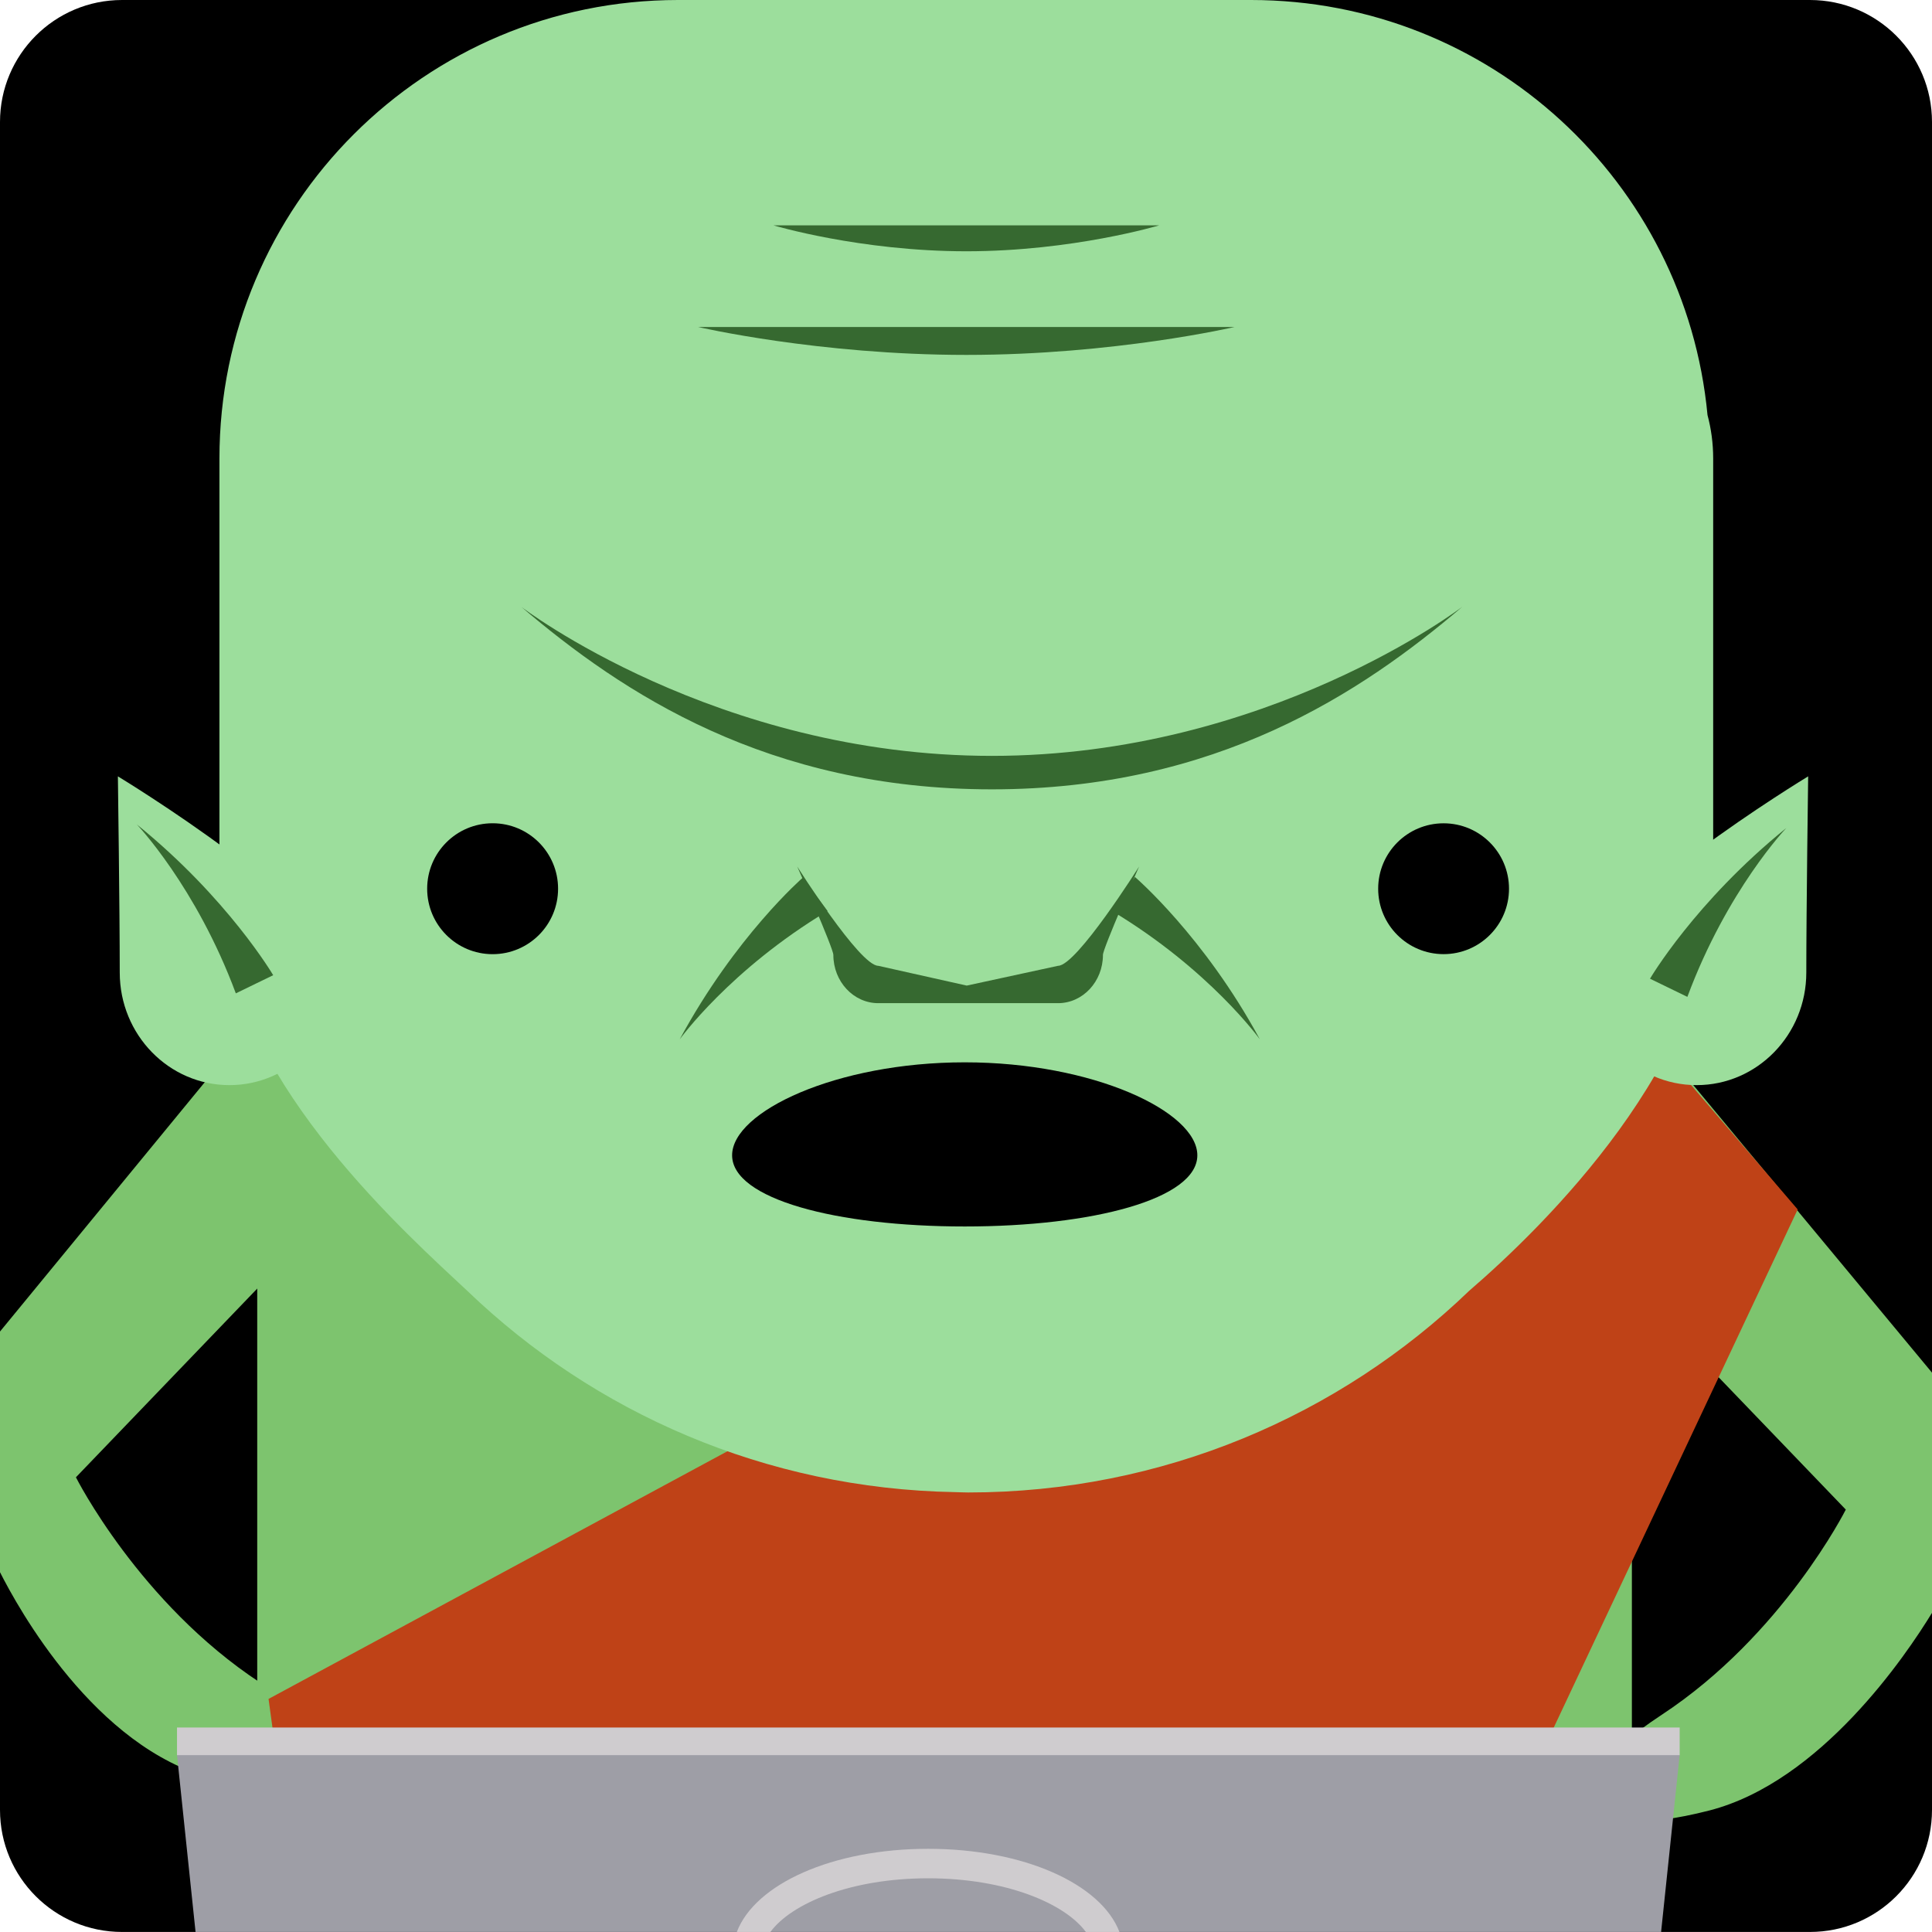
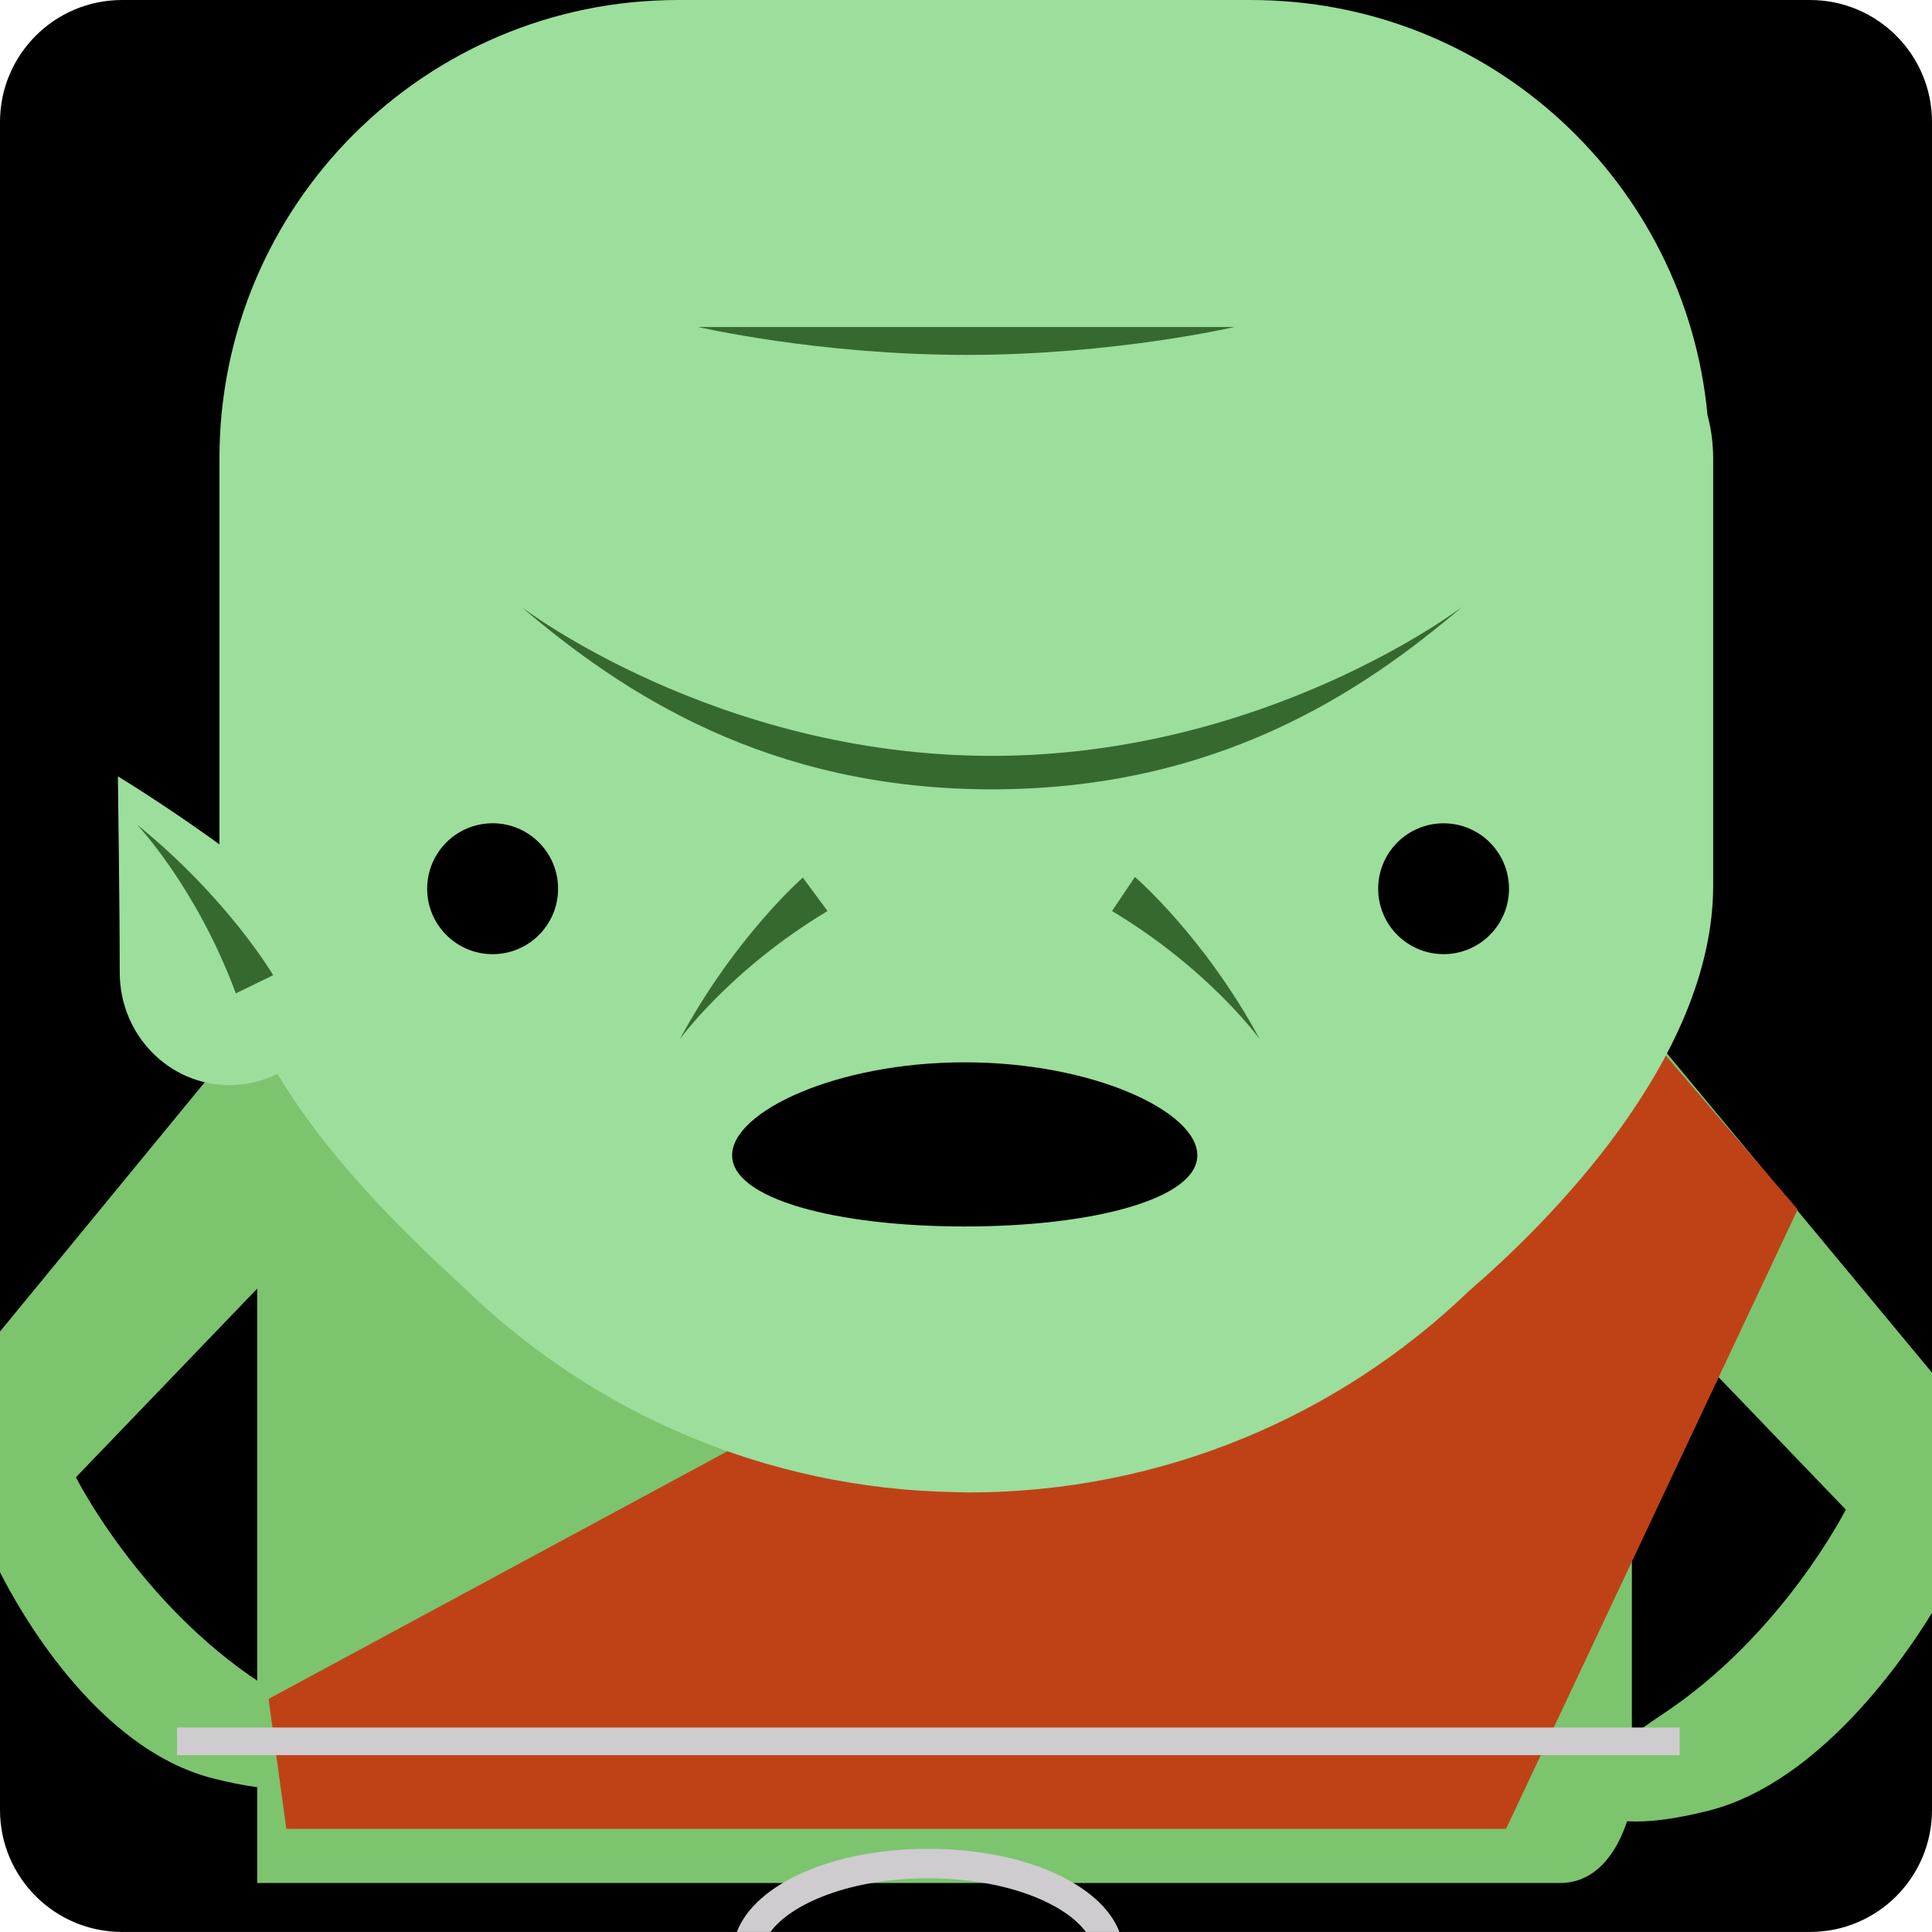
<svg xmlns="http://www.w3.org/2000/svg" viewBox="0 0 50 49.999" enable-background="new 0 0 50 49.999">
  <path d="M50,46.841c0,1.744-1.414,3.158-3.158,3.158H3.158C1.414,49.999,0,48.585,0,46.841V3.157C0,1.414,1.414,0,3.158,0h43.684   C48.586,0,50,1.414,50,3.157V46.841z" />
  <g fill="#7dc46e">
    <path d="m0 40.688c.458.909 2.46 4.553 5.499 5.333 3.479.893 4.362-.417 1.232-2.476-3.129-2.057-4.766-5.313-4.766-5.313l5.719-5.952-.538-6.521-7.146 8.701v6.228" />
    <path d="m50 41.74v-6.216l-7.412-8.929-.538 6.521 5.719 5.952c0 0-1.637 3.255-4.766 5.312-3.129 2.059-2.247 3.368 1.232 2.476 2.887-.742 5.096-4.02 5.765-5.116" />
    <path d="m31.32 23.25h-17.24c-2.136 0-5.117 1.608-7.423 4.163v21.319h33.718c1.51 0 1.858-2.068 1.858-2.068v-10.917c0-6.903-6.928-12.497-10.913-12.497" />
  </g>
  <path fill="#bf4217" d="m46.524 31.3l-7.547 16.03h-31.567l-.46-3.362 34.48-18.61z" />
-   <path fill="#9e9ea6" d="m42.989 49.999h-37.928l-.48-4.579h38.889z" />
  <g fill="#cfcccf">
    <path d="m4.581 44.708h38.889v.715h-38.889z" />
    <path d="m24.02 47.847c-2.473 0-4.478.909-4.951 2.152h.869c.539-.734 2.064-1.389 4.082-1.389 2.02 0 3.543.655 4.082 1.389h.869c-.474-1.243-2.478-2.152-4.951-2.152" />
  </g>
  <g fill="#9cde9c">
    <path d="m3.099 25.17c0 1.609 1.271 2.913 2.839 2.913s2.84-1.304 2.84-2.913c0-1.608-5.727-5.078-5.727-5.078s.048 3.469.048 5.078" />
-     <path d="m46.747 25.17c0 1.609-1.271 2.913-2.839 2.913-1.569 0-2.84-1.304-2.84-2.913 0-1.608 5.727-5.078 5.727-5.078s-.048 3.469-.048 5.078" />
    <path d="m44.19 10.739c-.568-6.03-5.639-10.739-11.813-10.739h-14.831c-6.554 0-11.867 5.313-11.867 11.867v11.05c0 .398.052.773.148 1.129.384 4.071 4.759 7.948 6.271 9.365 3.276 3.147 7.712 5.117 12.614 5.205.115.002.228.009.343.009 5.04 0 9.615-1.991 12.967-5.219 1.918-1.651 6.315-5.94 6.315-10.488v-11.05c0-.398-.052-.772-.147-1.128" />
  </g>
  <circle cx="12.749" cy="23" r="1.694" />
  <circle cx="37.36" cy="23" r="1.693" />
  <g fill="#366930">
    <path d="m25.669 19.562c-7.143 0-12.177-3.856-12.177-3.856 2.615 2.229 6.374 4.722 12.178 4.722s9.562-2.496 12.177-4.727c0-0-5.04 3.861-12.178 3.861" />
-     <path d="m27.382 24.995l-2.363.512-2.289-.512c-.482 0-2.098-2.57-2.098-2.57s.935 2.116.935 2.288c0 .689.521 1.249 1.163 1.249h4.651c.643 0 1.163-.56 1.163-1.249 0-.172.936-2.288.936-2.288s-1.616 2.57-2.098 2.57" />
    <path d="m31.948 8.463c0 0-3.106.722-6.939.722-3.832 0-6.939-.722-6.939-.722s3.107 0 6.939 0c3.833 0 6.939 0 6.939 0" />
-     <path d="m30 5.832c0 0-2.234.671-4.991.671-2.756 0-4.991-.671-4.991-.671s2.235 0 4.991 0c2.757 0 4.991 0 4.991 0" />
    <path d="m17.591 26.898c0 0 1.299-1.805 3.826-3.321l-.64-.864c0 0-1.743 1.514-3.186 4.185" />
    <path d="m3.542 21.337c0 0 1.536 1.609 2.561 4.371l.967-.47c0 0-1.168-1.99-3.528-3.901" />
-     <path d="m46.23 21.428c0 0-1.535 1.609-2.561 4.371l-.967-.47c0 0 1.168-1.992 3.528-3.901" />
    <path d="m32.605 26.898c0 0-1.299-1.805-3.826-3.321l.593-.881c0 0 1.789 1.531 3.233 4.202" />
  </g>
  <path d="m30.987 29.899c0 1.129-2.697 1.842-6.02 1.842-3.326 0-6.02-.713-6.02-1.842 0-1.13 2.697-2.406 6.02-2.406 3.327 0 6.02 1.276 6.02 2.406" />
</svg>